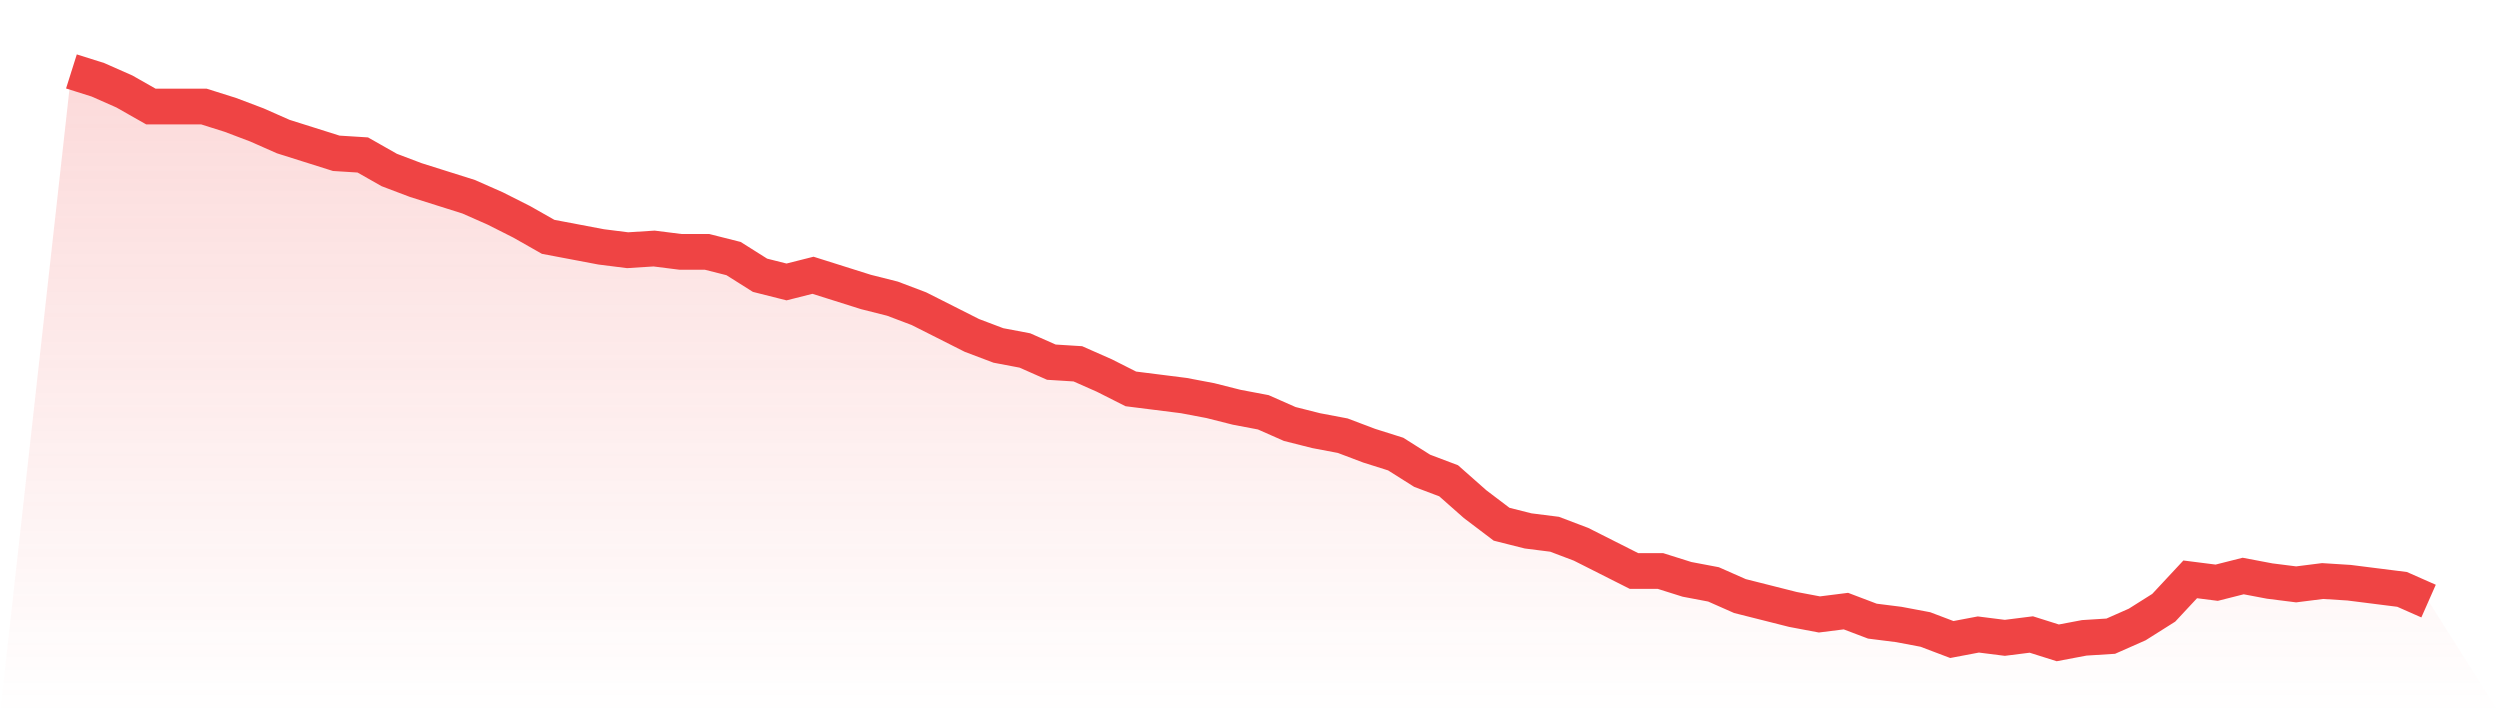
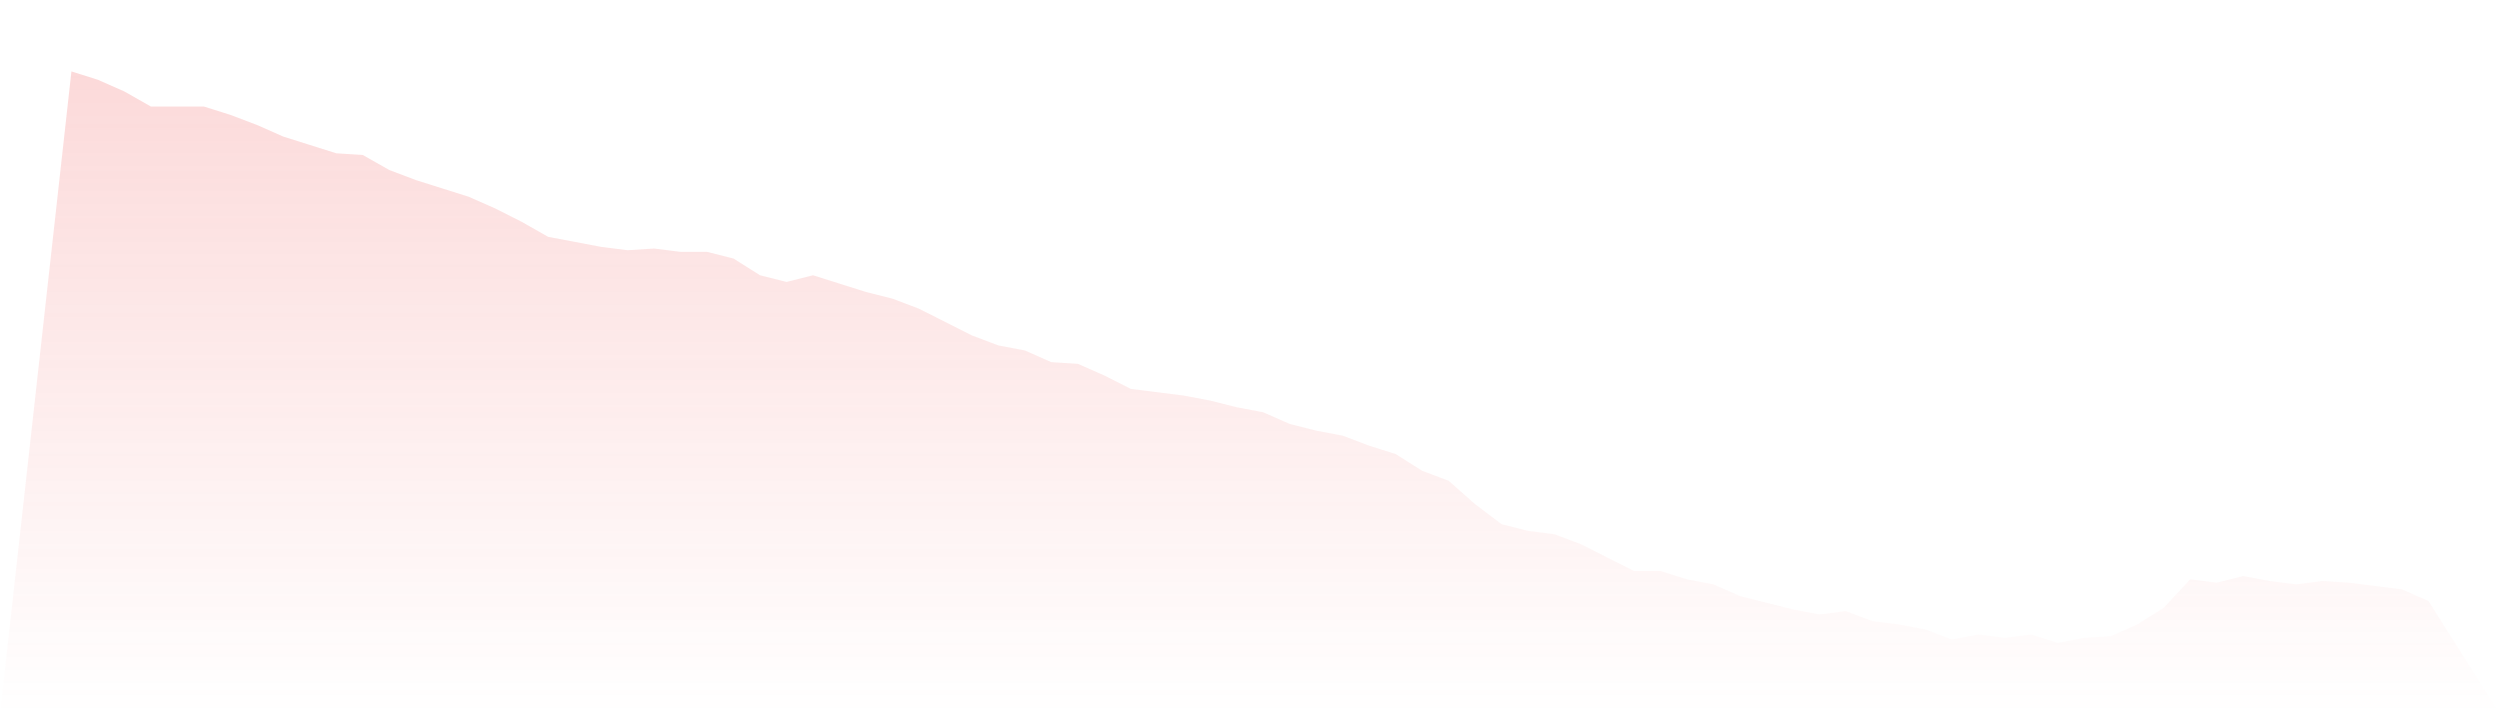
<svg xmlns="http://www.w3.org/2000/svg" viewBox="0 0 140 40">
  <defs>
    <linearGradient id="gradient" x1="0" x2="0" y1="0" y2="1">
      <stop offset="0%" stop-color="#ef4444" stop-opacity="0.2" />
      <stop offset="100%" stop-color="#ef4444" stop-opacity="0" />
    </linearGradient>
  </defs>
-   <path d="M4,4 L4,4 L5.483,4.468 L6.966,5.123 L8.449,5.965 L9.933,5.965 L11.416,5.965 L12.899,6.433 L14.382,6.994 L15.865,7.649 L17.348,8.117 L18.831,8.585 L20.315,8.678 L21.798,9.52 L23.281,10.082 L24.764,10.55 L26.247,11.018 L27.73,11.673 L29.213,12.421 L30.697,13.263 L32.18,13.544 L33.663,13.825 L35.146,14.012 L36.629,13.918 L38.112,14.105 L39.596,14.105 L41.079,14.48 L42.562,15.415 L44.045,15.789 L45.528,15.415 L47.011,15.883 L48.494,16.351 L49.978,16.725 L51.461,17.287 L52.944,18.035 L54.427,18.784 L55.91,19.345 L57.393,19.626 L58.876,20.281 L60.36,20.374 L61.843,21.029 L63.326,21.778 L64.809,21.965 L66.292,22.152 L67.775,22.433 L69.258,22.807 L70.742,23.088 L72.225,23.743 L73.708,24.117 L75.191,24.398 L76.674,24.959 L78.157,25.427 L79.64,26.363 L81.124,26.924 L82.607,28.234 L84.09,29.357 L85.573,29.731 L87.056,29.918 L88.539,30.48 L90.022,31.228 L91.506,31.977 L92.989,31.977 L94.472,32.444 L95.955,32.725 L97.438,33.38 L98.921,33.754 L100.404,34.129 L101.888,34.409 L103.371,34.222 L104.854,34.784 L106.337,34.971 L107.82,35.251 L109.303,35.813 L110.787,35.532 L112.27,35.719 L113.753,35.532 L115.236,36 L116.719,35.719 L118.202,35.626 L119.685,34.971 L121.169,34.035 L122.652,32.444 L124.135,32.632 L125.618,32.257 L127.101,32.538 L128.584,32.725 L130.067,32.538 L131.551,32.632 L133.034,32.819 L134.517,33.006 L136,33.661 L140,40 L0,40 z" fill="url(#gradient)" />
-   <path d="M4,4 L4,4 L5.483,4.468 L6.966,5.123 L8.449,5.965 L9.933,5.965 L11.416,5.965 L12.899,6.433 L14.382,6.994 L15.865,7.649 L17.348,8.117 L18.831,8.585 L20.315,8.678 L21.798,9.52 L23.281,10.082 L24.764,10.55 L26.247,11.018 L27.73,11.673 L29.213,12.421 L30.697,13.263 L32.18,13.544 L33.663,13.825 L35.146,14.012 L36.629,13.918 L38.112,14.105 L39.596,14.105 L41.079,14.48 L42.562,15.415 L44.045,15.789 L45.528,15.415 L47.011,15.883 L48.494,16.351 L49.978,16.725 L51.461,17.287 L52.944,18.035 L54.427,18.784 L55.91,19.345 L57.393,19.626 L58.876,20.281 L60.36,20.374 L61.843,21.029 L63.326,21.778 L64.809,21.965 L66.292,22.152 L67.775,22.433 L69.258,22.807 L70.742,23.088 L72.225,23.743 L73.708,24.117 L75.191,24.398 L76.674,24.959 L78.157,25.427 L79.64,26.363 L81.124,26.924 L82.607,28.234 L84.09,29.357 L85.573,29.731 L87.056,29.918 L88.539,30.48 L90.022,31.228 L91.506,31.977 L92.989,31.977 L94.472,32.444 L95.955,32.725 L97.438,33.38 L98.921,33.754 L100.404,34.129 L101.888,34.409 L103.371,34.222 L104.854,34.784 L106.337,34.971 L107.82,35.251 L109.303,35.813 L110.787,35.532 L112.27,35.719 L113.753,35.532 L115.236,36 L116.719,35.719 L118.202,35.626 L119.685,34.971 L121.169,34.035 L122.652,32.444 L124.135,32.632 L125.618,32.257 L127.101,32.538 L128.584,32.725 L130.067,32.538 L131.551,32.632 L133.034,32.819 L134.517,33.006 L136,33.661" fill="none" stroke="#ef4444" stroke-width="2" />
+   <path d="M4,4 L4,4 L5.483,4.468 L6.966,5.123 L8.449,5.965 L9.933,5.965 L11.416,5.965 L12.899,6.433 L14.382,6.994 L15.865,7.649 L17.348,8.117 L18.831,8.585 L20.315,8.678 L21.798,9.52 L23.281,10.082 L24.764,10.55 L26.247,11.018 L27.73,11.673 L29.213,12.421 L30.697,13.263 L32.18,13.544 L33.663,13.825 L35.146,14.012 L36.629,13.918 L38.112,14.105 L39.596,14.105 L41.079,14.48 L42.562,15.415 L44.045,15.789 L45.528,15.415 L47.011,15.883 L48.494,16.351 L49.978,16.725 L51.461,17.287 L52.944,18.035 L54.427,18.784 L55.91,19.345 L57.393,19.626 L58.876,20.281 L60.36,20.374 L61.843,21.029 L63.326,21.778 L64.809,21.965 L66.292,22.152 L67.775,22.433 L69.258,22.807 L70.742,23.088 L72.225,23.743 L73.708,24.117 L75.191,24.398 L76.674,24.959 L78.157,25.427 L79.64,26.363 L81.124,26.924 L82.607,28.234 L84.09,29.357 L85.573,29.731 L87.056,29.918 L88.539,30.48 L90.022,31.228 L91.506,31.977 L92.989,31.977 L94.472,32.444 L95.955,32.725 L97.438,33.38 L98.921,33.754 L100.404,34.129 L101.888,34.409 L103.371,34.222 L104.854,34.784 L106.337,34.971 L107.82,35.251 L109.303,35.813 L110.787,35.532 L112.27,35.719 L113.753,35.532 L115.236,36 L116.719,35.719 L118.202,35.626 L119.685,34.971 L121.169,34.035 L122.652,32.444 L124.135,32.632 L125.618,32.257 L127.101,32.538 L128.584,32.725 L130.067,32.538 L131.551,32.632 L133.034,32.819 L134.517,33.006 L136,33.661 L140,40 L0,40 " fill="url(#gradient)" />
</svg>